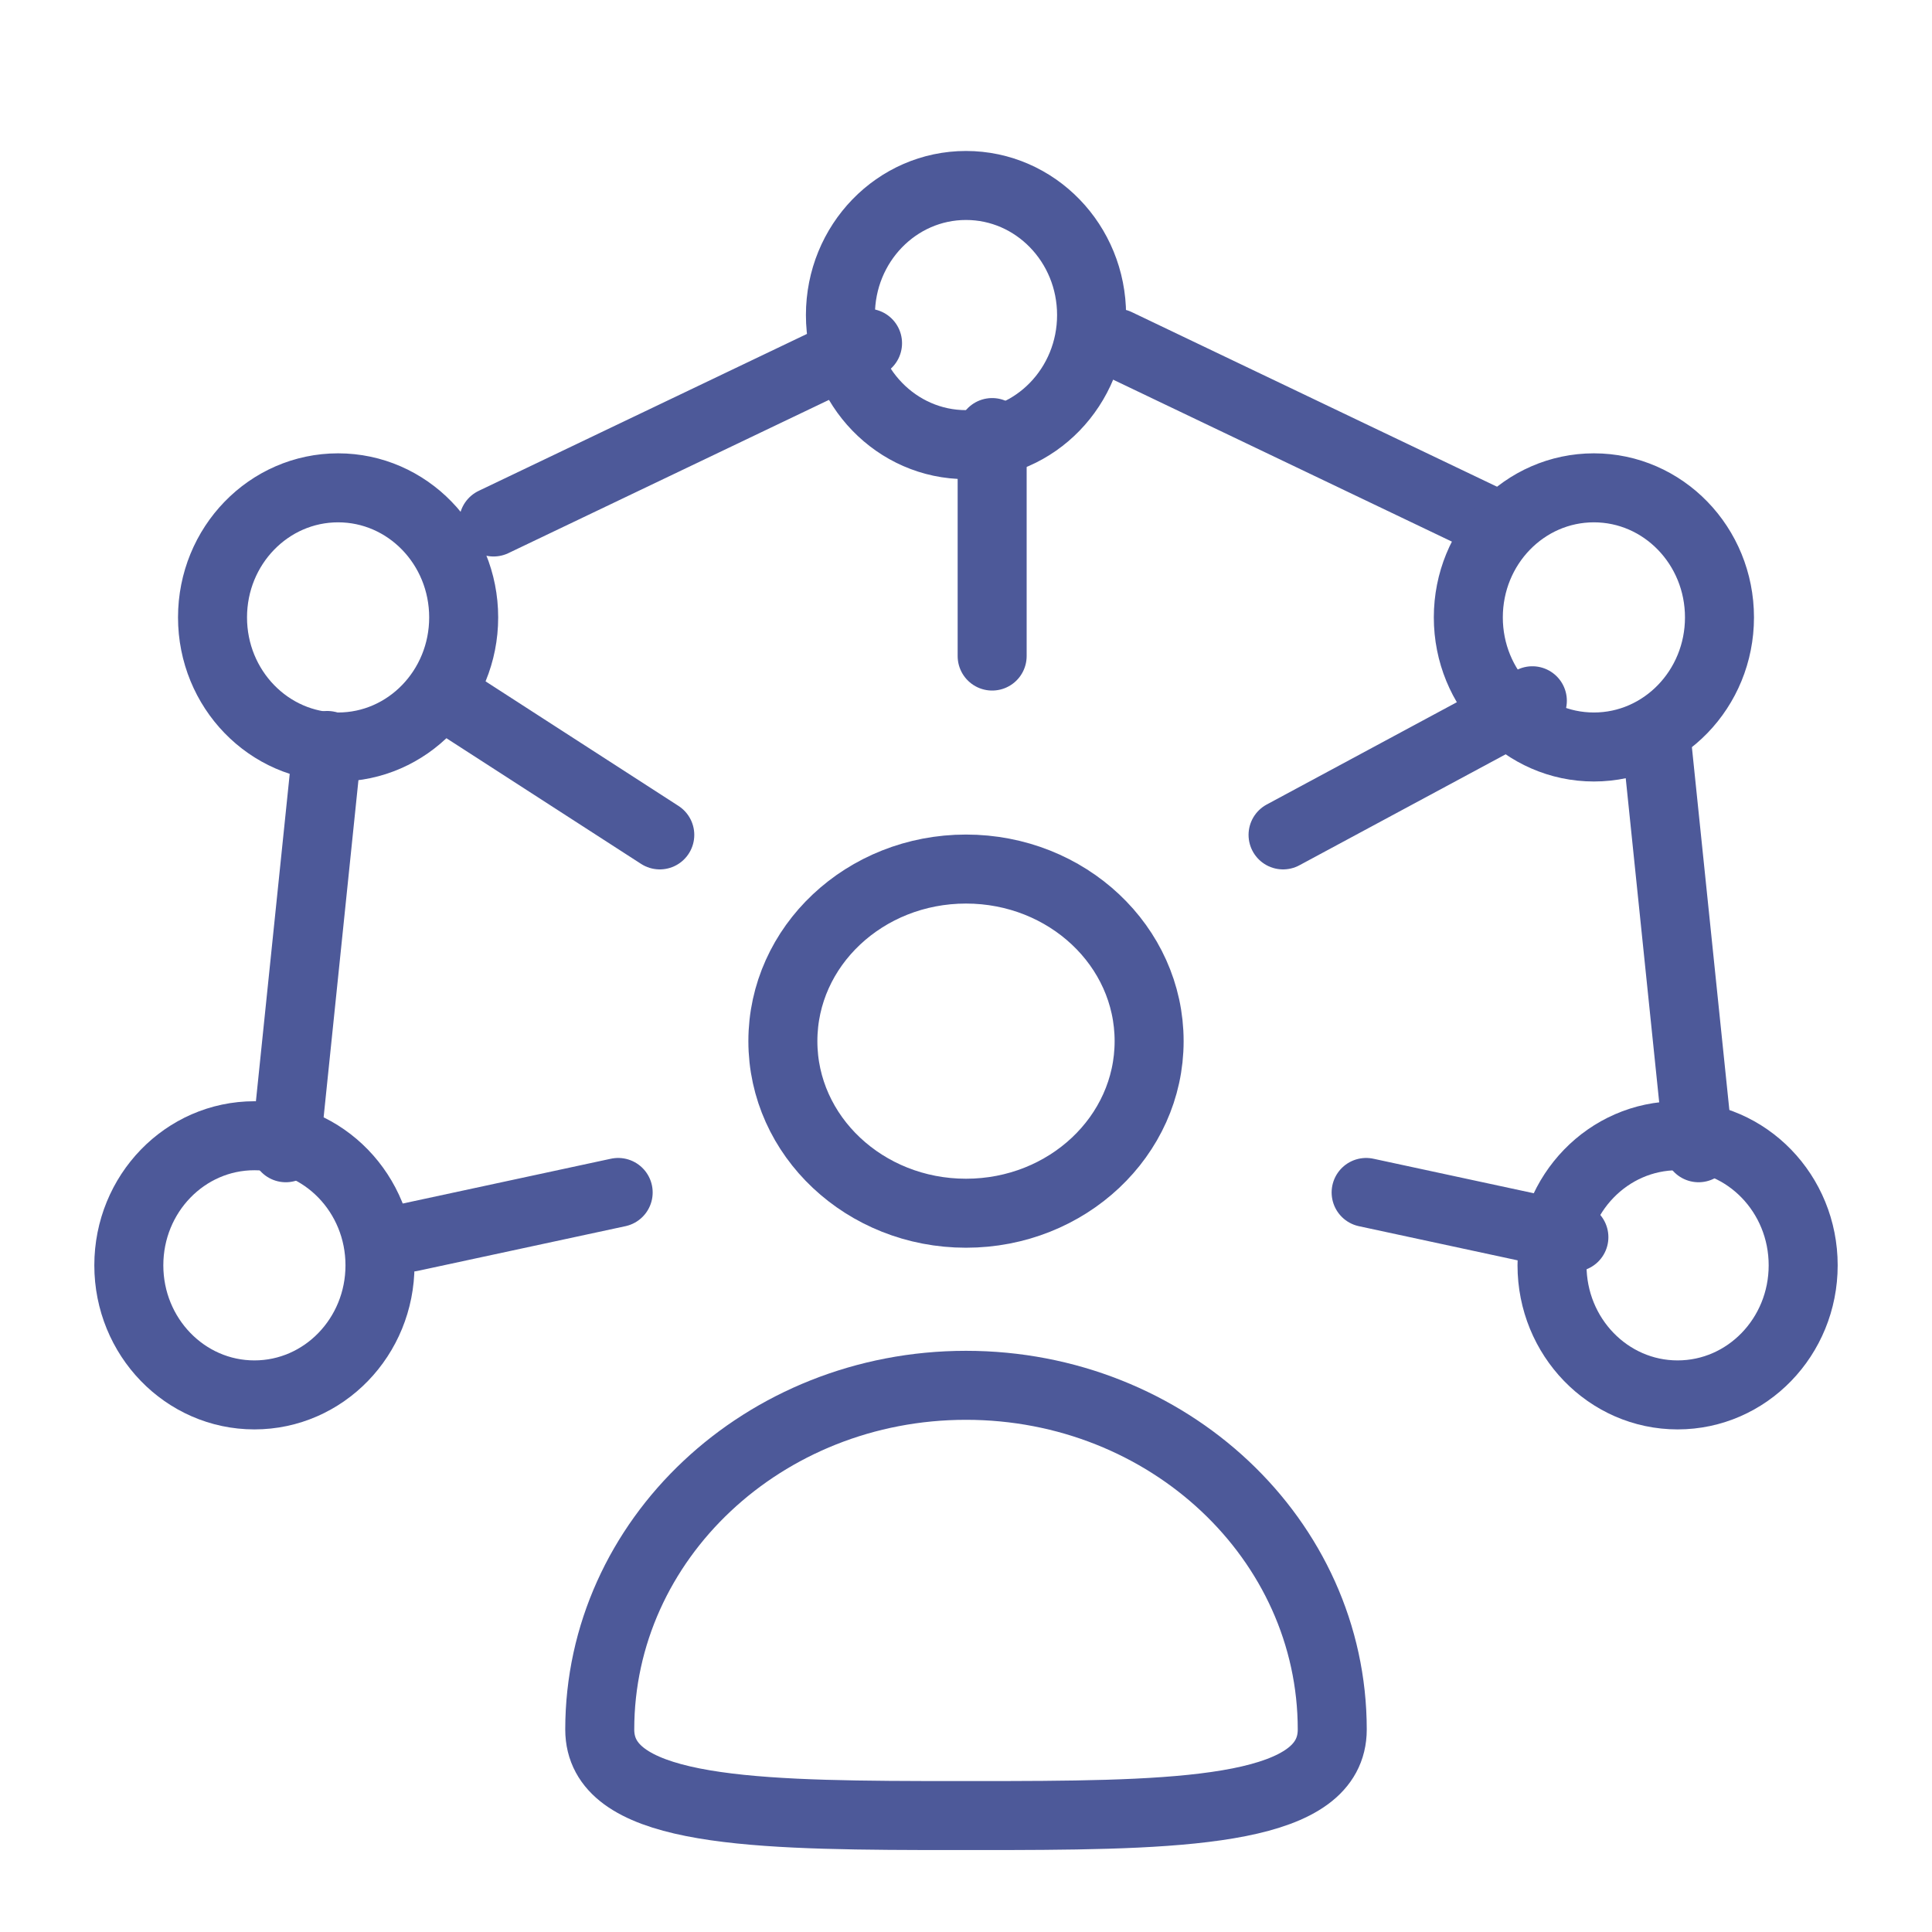
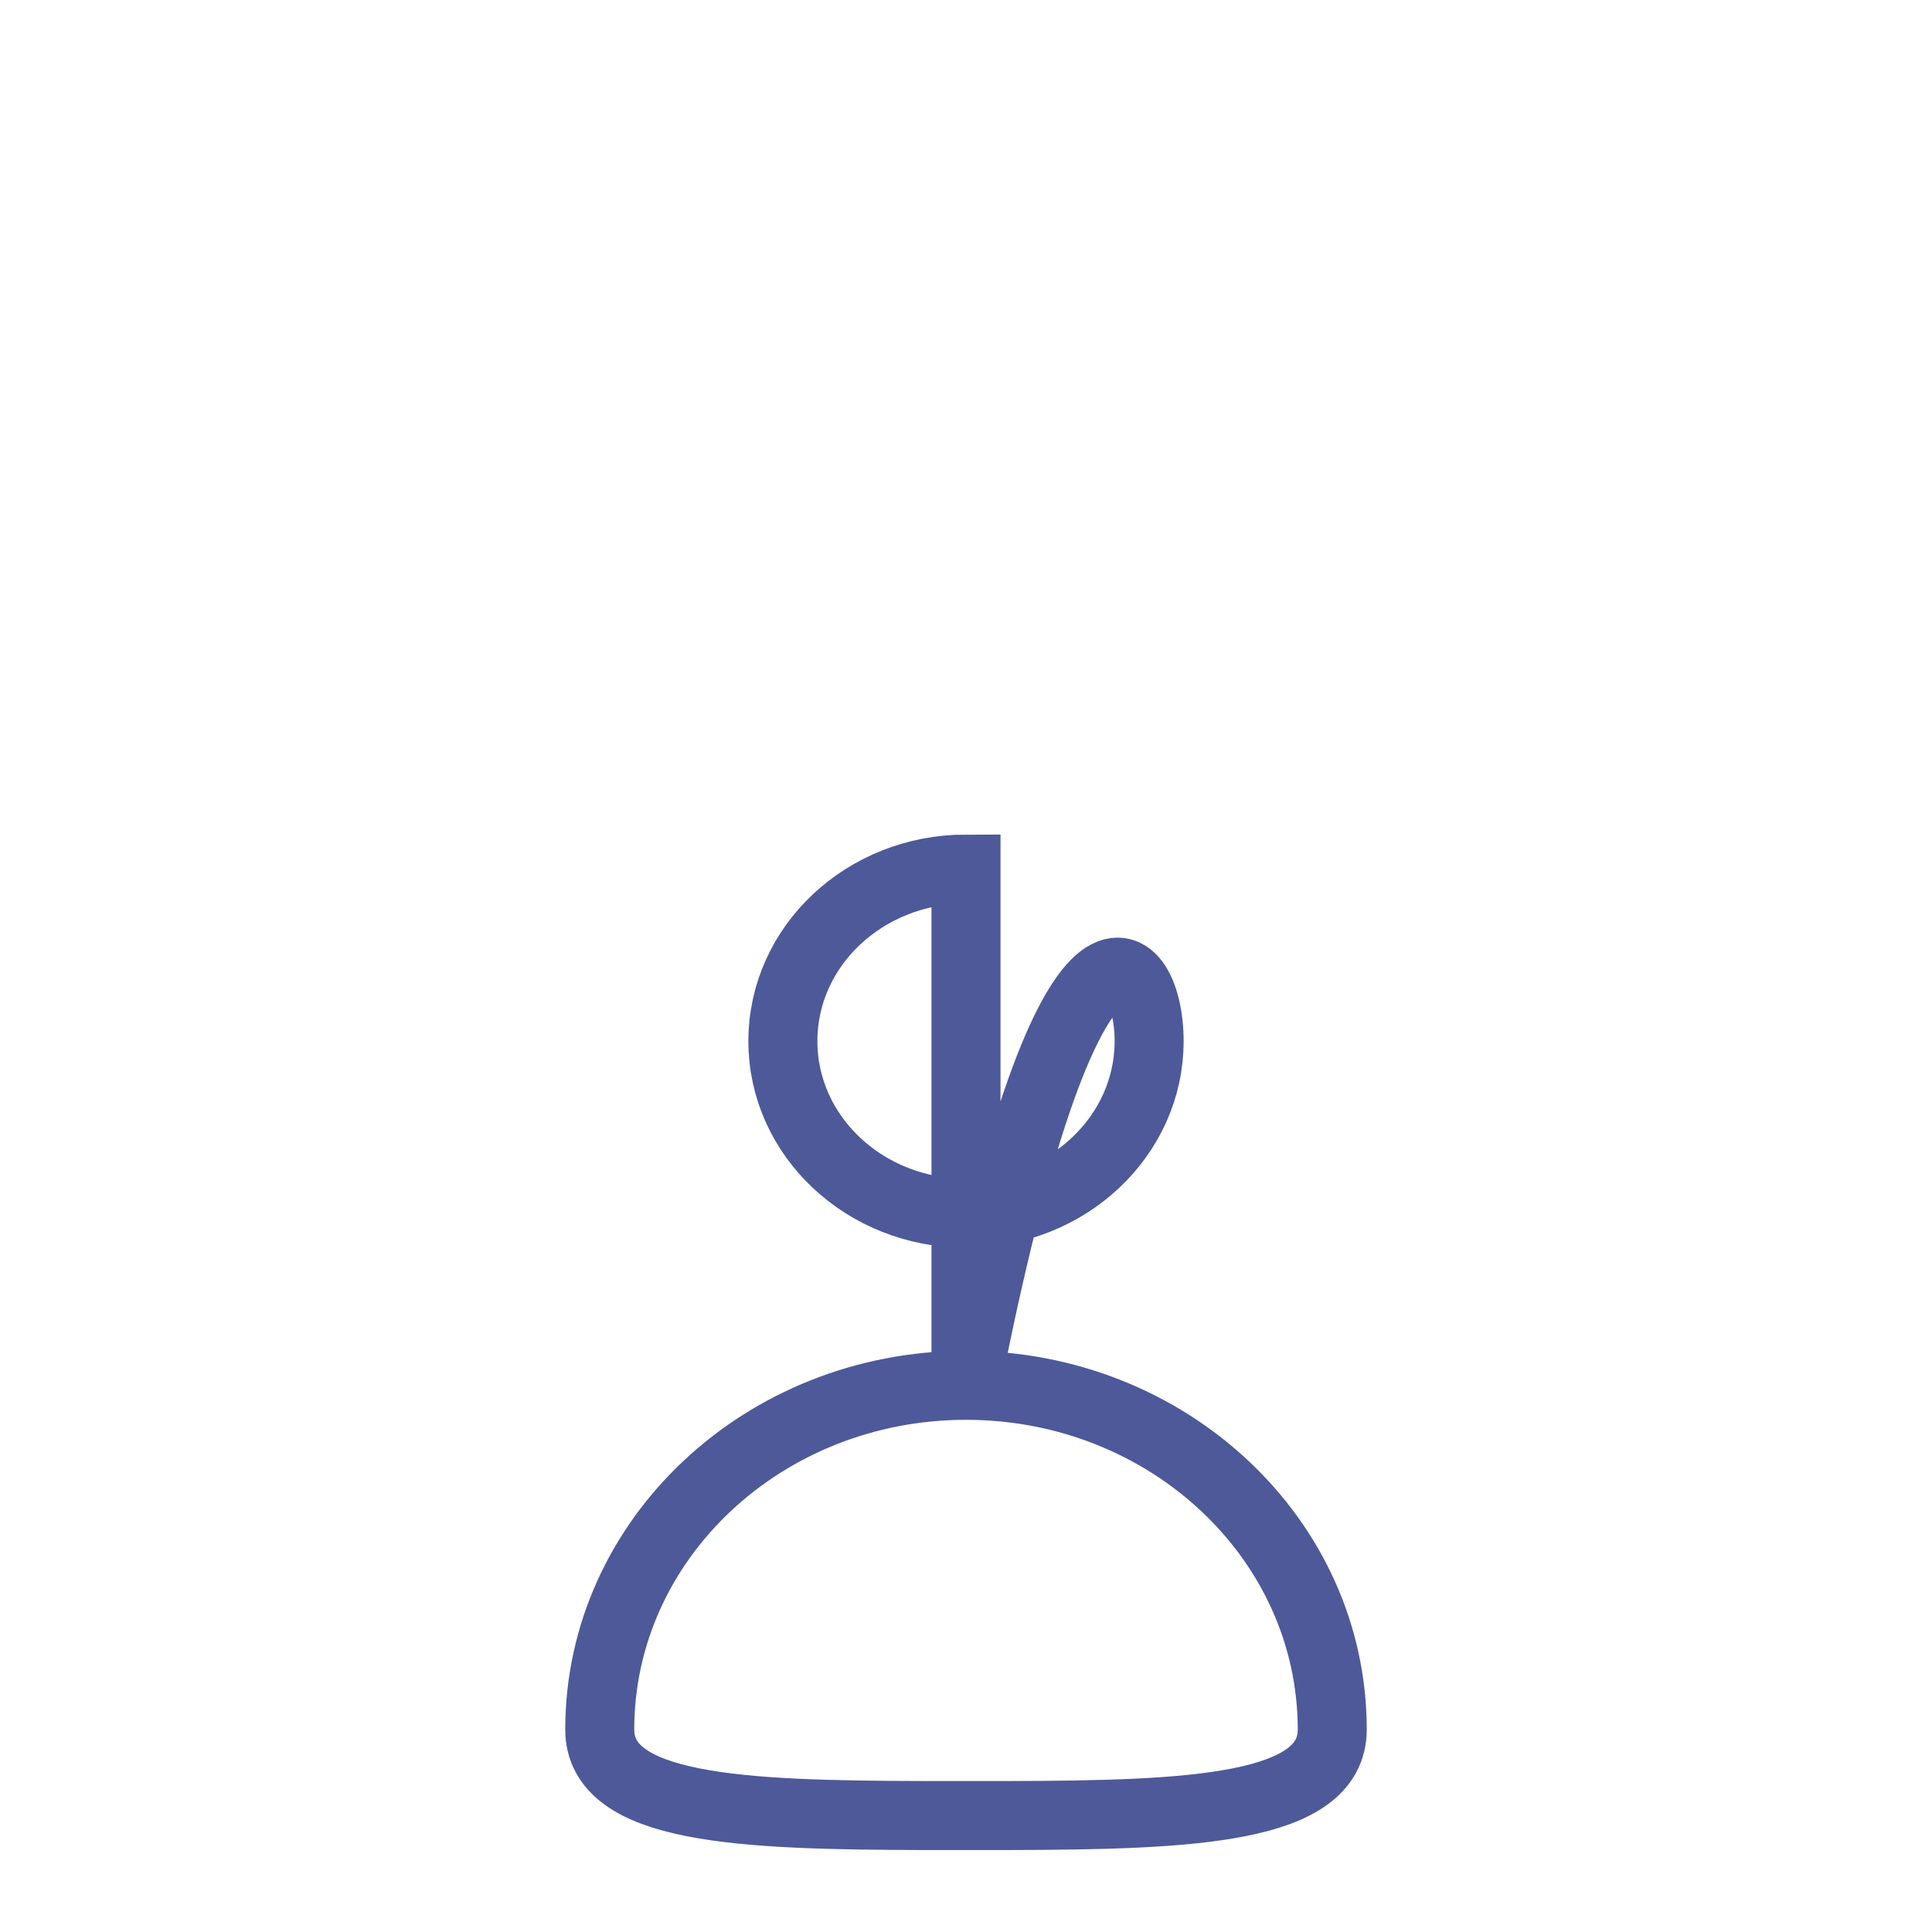
<svg xmlns="http://www.w3.org/2000/svg" width="28" height="28" viewBox="0 0 28 28" fill="none">
-   <path d="M22.81 17.93L19.799 17.282M22.208 10.156L18.595 12.1M14.379 6.269V9.508M6.551 10.156L9.562 12.1M5.948 17.93L8.959 17.282M4.142 16.634L4.744 10.804M12.573 4.974L7.153 7.565M16.186 4.974L21.606 7.565M24.617 16.634L24.015 10.804" stroke="#4D5999" stroke-linecap="round" stroke-linejoin="round" />
-   <path fill-rule="evenodd" clip-rule="evenodd" d="M14 20.077C16.932 20.077 19.308 22.311 19.308 25.065C19.308 26.221 17.267 26.306 14.634 26.312L14.213 26.312H14C13.928 26.312 13.857 26.312 13.787 26.312L13.366 26.312C10.733 26.306 8.692 26.221 8.692 25.065C8.692 22.311 11.068 20.077 14 20.077ZM14 12.595C15.466 12.595 16.654 13.711 16.654 15.089C16.654 16.466 15.466 17.583 14 17.583C12.534 17.583 11.346 16.466 11.346 15.089C11.346 13.711 12.534 12.595 14 12.595Z" stroke="#4D5999" />
-   <path fill-rule="evenodd" clip-rule="evenodd" d="M24.313 16.46C25.319 16.46 26.133 17.3 26.133 18.338C26.133 19.375 25.319 20.216 24.313 20.216C23.308 20.216 22.493 19.375 22.493 18.338C22.493 17.3 23.308 16.46 24.313 16.46ZM23.1 7.07C24.105 7.07 24.92 7.91 24.92 8.948C24.92 9.985 24.105 10.826 23.1 10.826C22.095 10.826 21.28 9.985 21.28 8.948C21.28 7.91 22.095 7.07 23.1 7.07ZM4.9 7.07C5.905 7.07 6.72 7.91 6.72 8.948C6.72 9.985 5.905 10.826 4.9 10.826C3.895 10.826 3.08 9.985 3.08 8.948C3.08 7.91 3.895 7.07 4.9 7.07ZM14 2.688C15.005 2.688 15.82 3.528 15.82 4.566C15.82 5.603 15.005 6.444 14 6.444C12.995 6.444 12.18 5.603 12.18 4.566C12.18 3.528 12.995 2.688 14 2.688ZM3.687 20.216C4.692 20.216 5.507 19.375 5.507 18.338C5.507 17.3 4.692 16.46 3.687 16.46C2.682 16.46 1.867 17.3 1.867 18.338C1.867 19.375 2.682 20.216 3.687 20.216Z" stroke="#4D5999" />
+   <path fill-rule="evenodd" clip-rule="evenodd" d="M14 20.077C16.932 20.077 19.308 22.311 19.308 25.065C19.308 26.221 17.267 26.306 14.634 26.312L14.213 26.312H14C13.928 26.312 13.857 26.312 13.787 26.312L13.366 26.312C10.733 26.306 8.692 26.221 8.692 25.065C8.692 22.311 11.068 20.077 14 20.077ZC15.466 12.595 16.654 13.711 16.654 15.089C16.654 16.466 15.466 17.583 14 17.583C12.534 17.583 11.346 16.466 11.346 15.089C11.346 13.711 12.534 12.595 14 12.595Z" stroke="#4D5999" />
</svg>